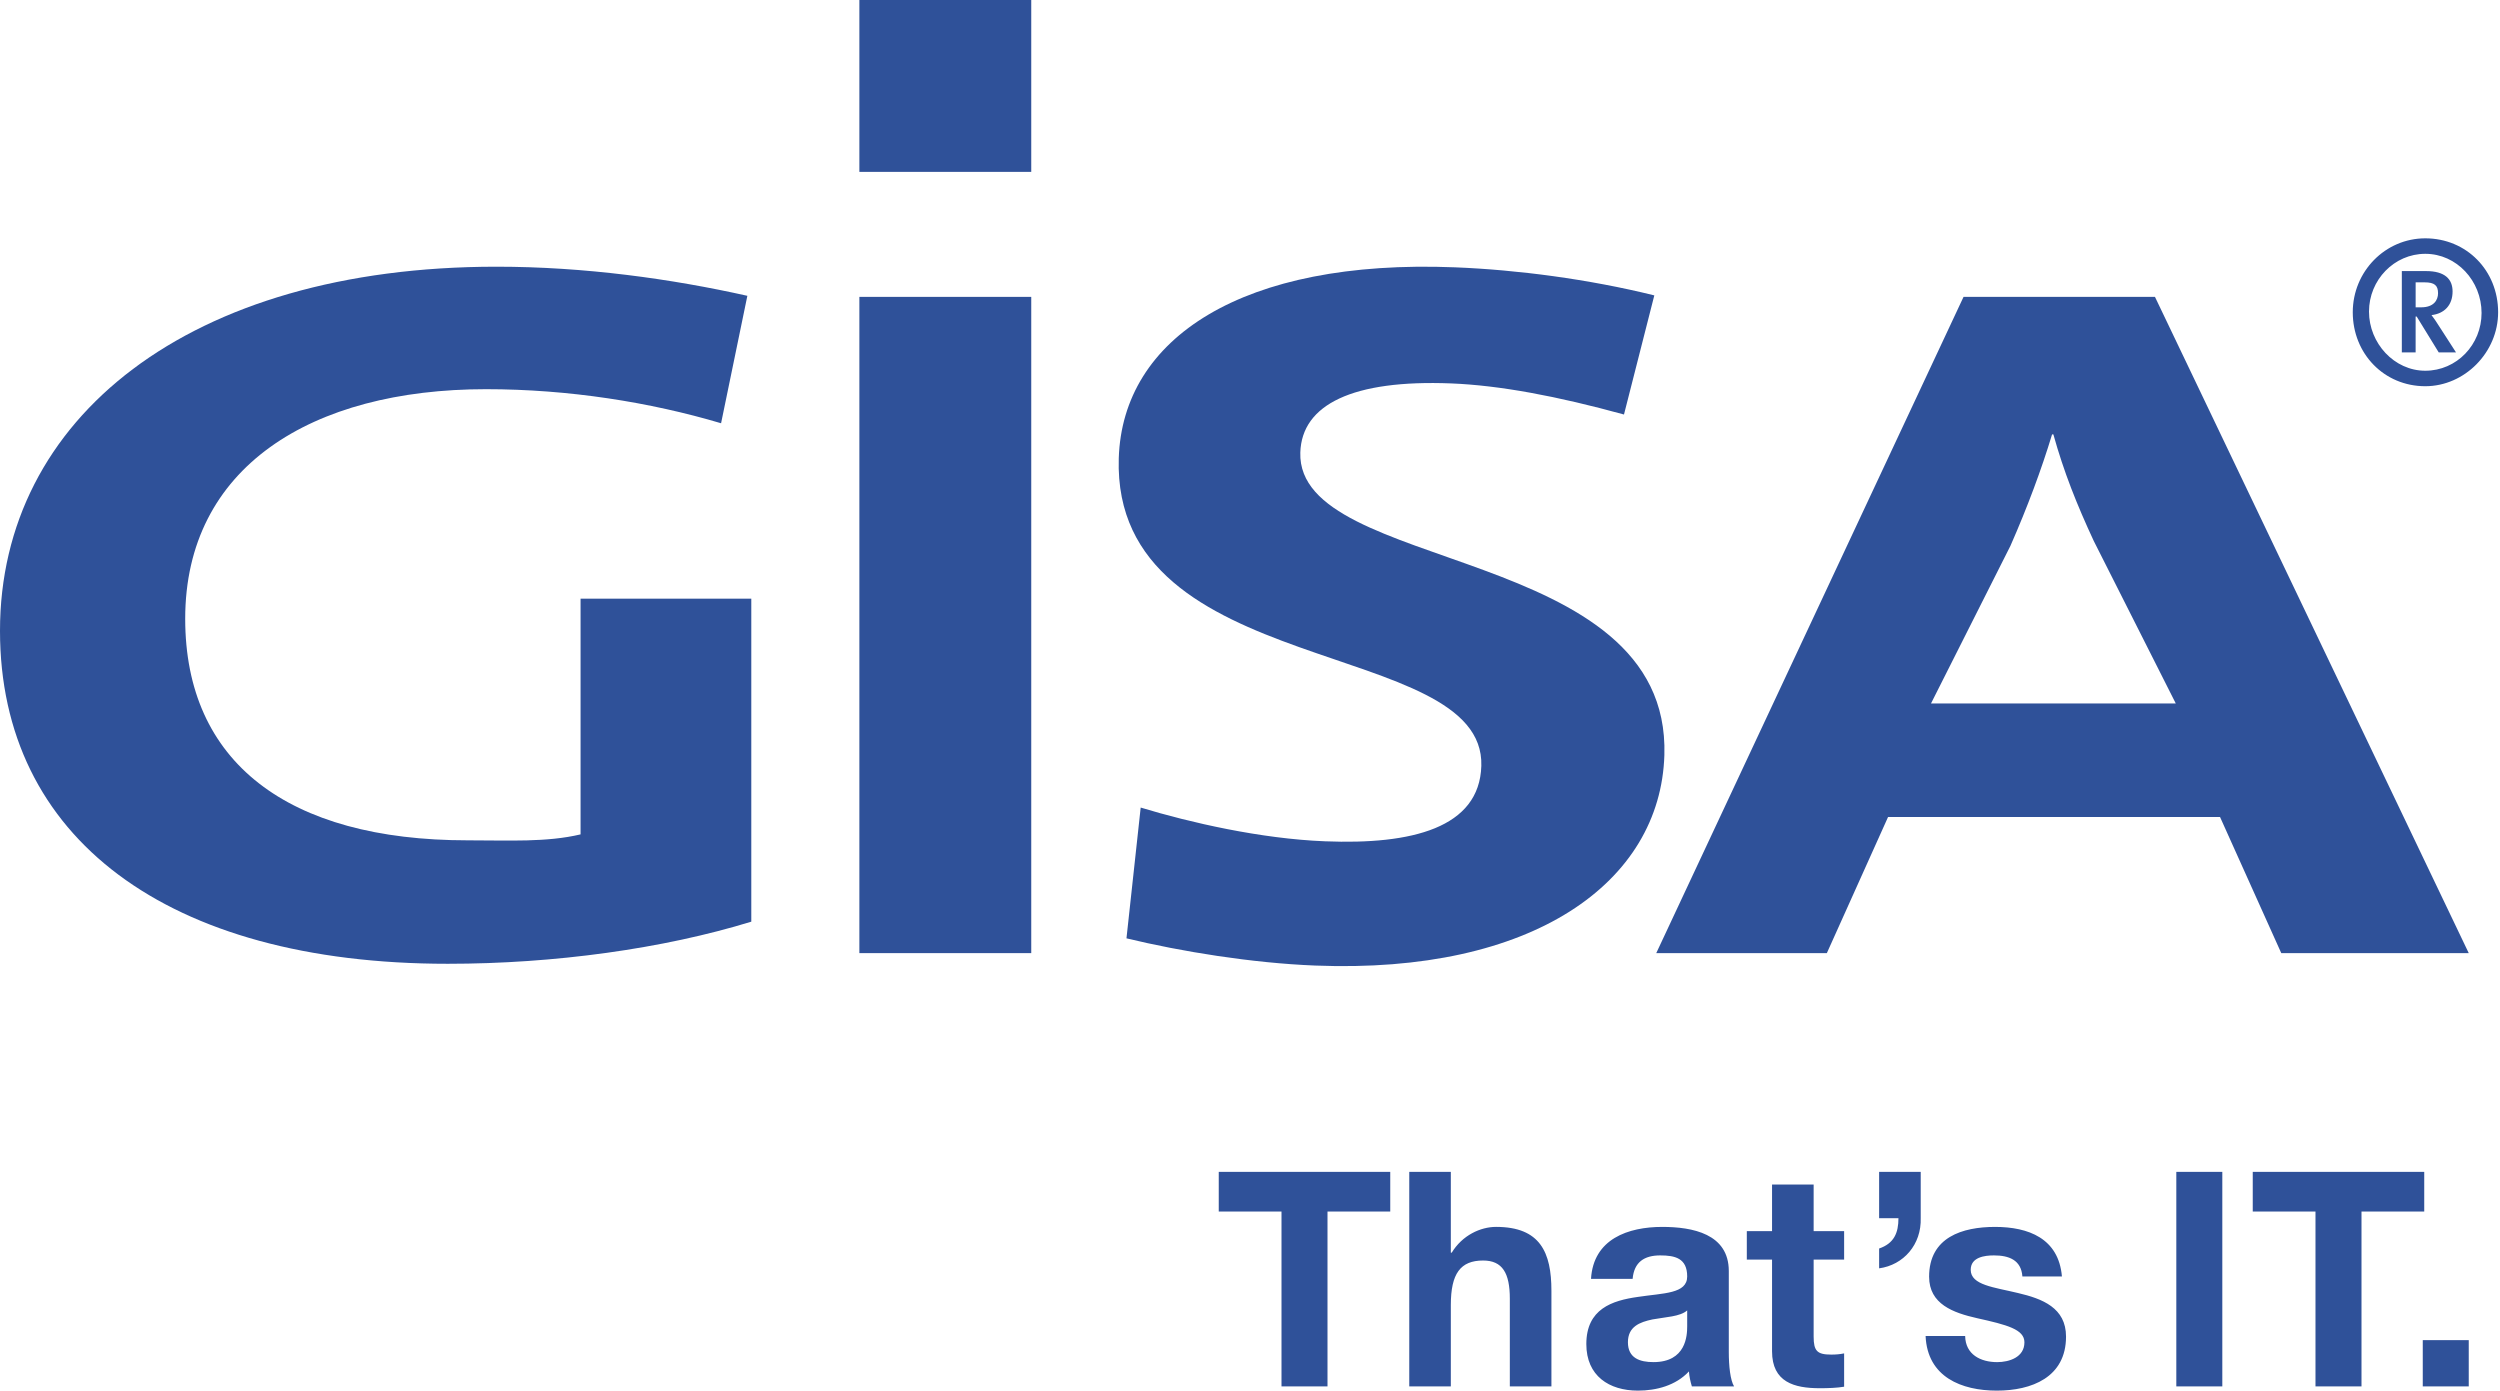
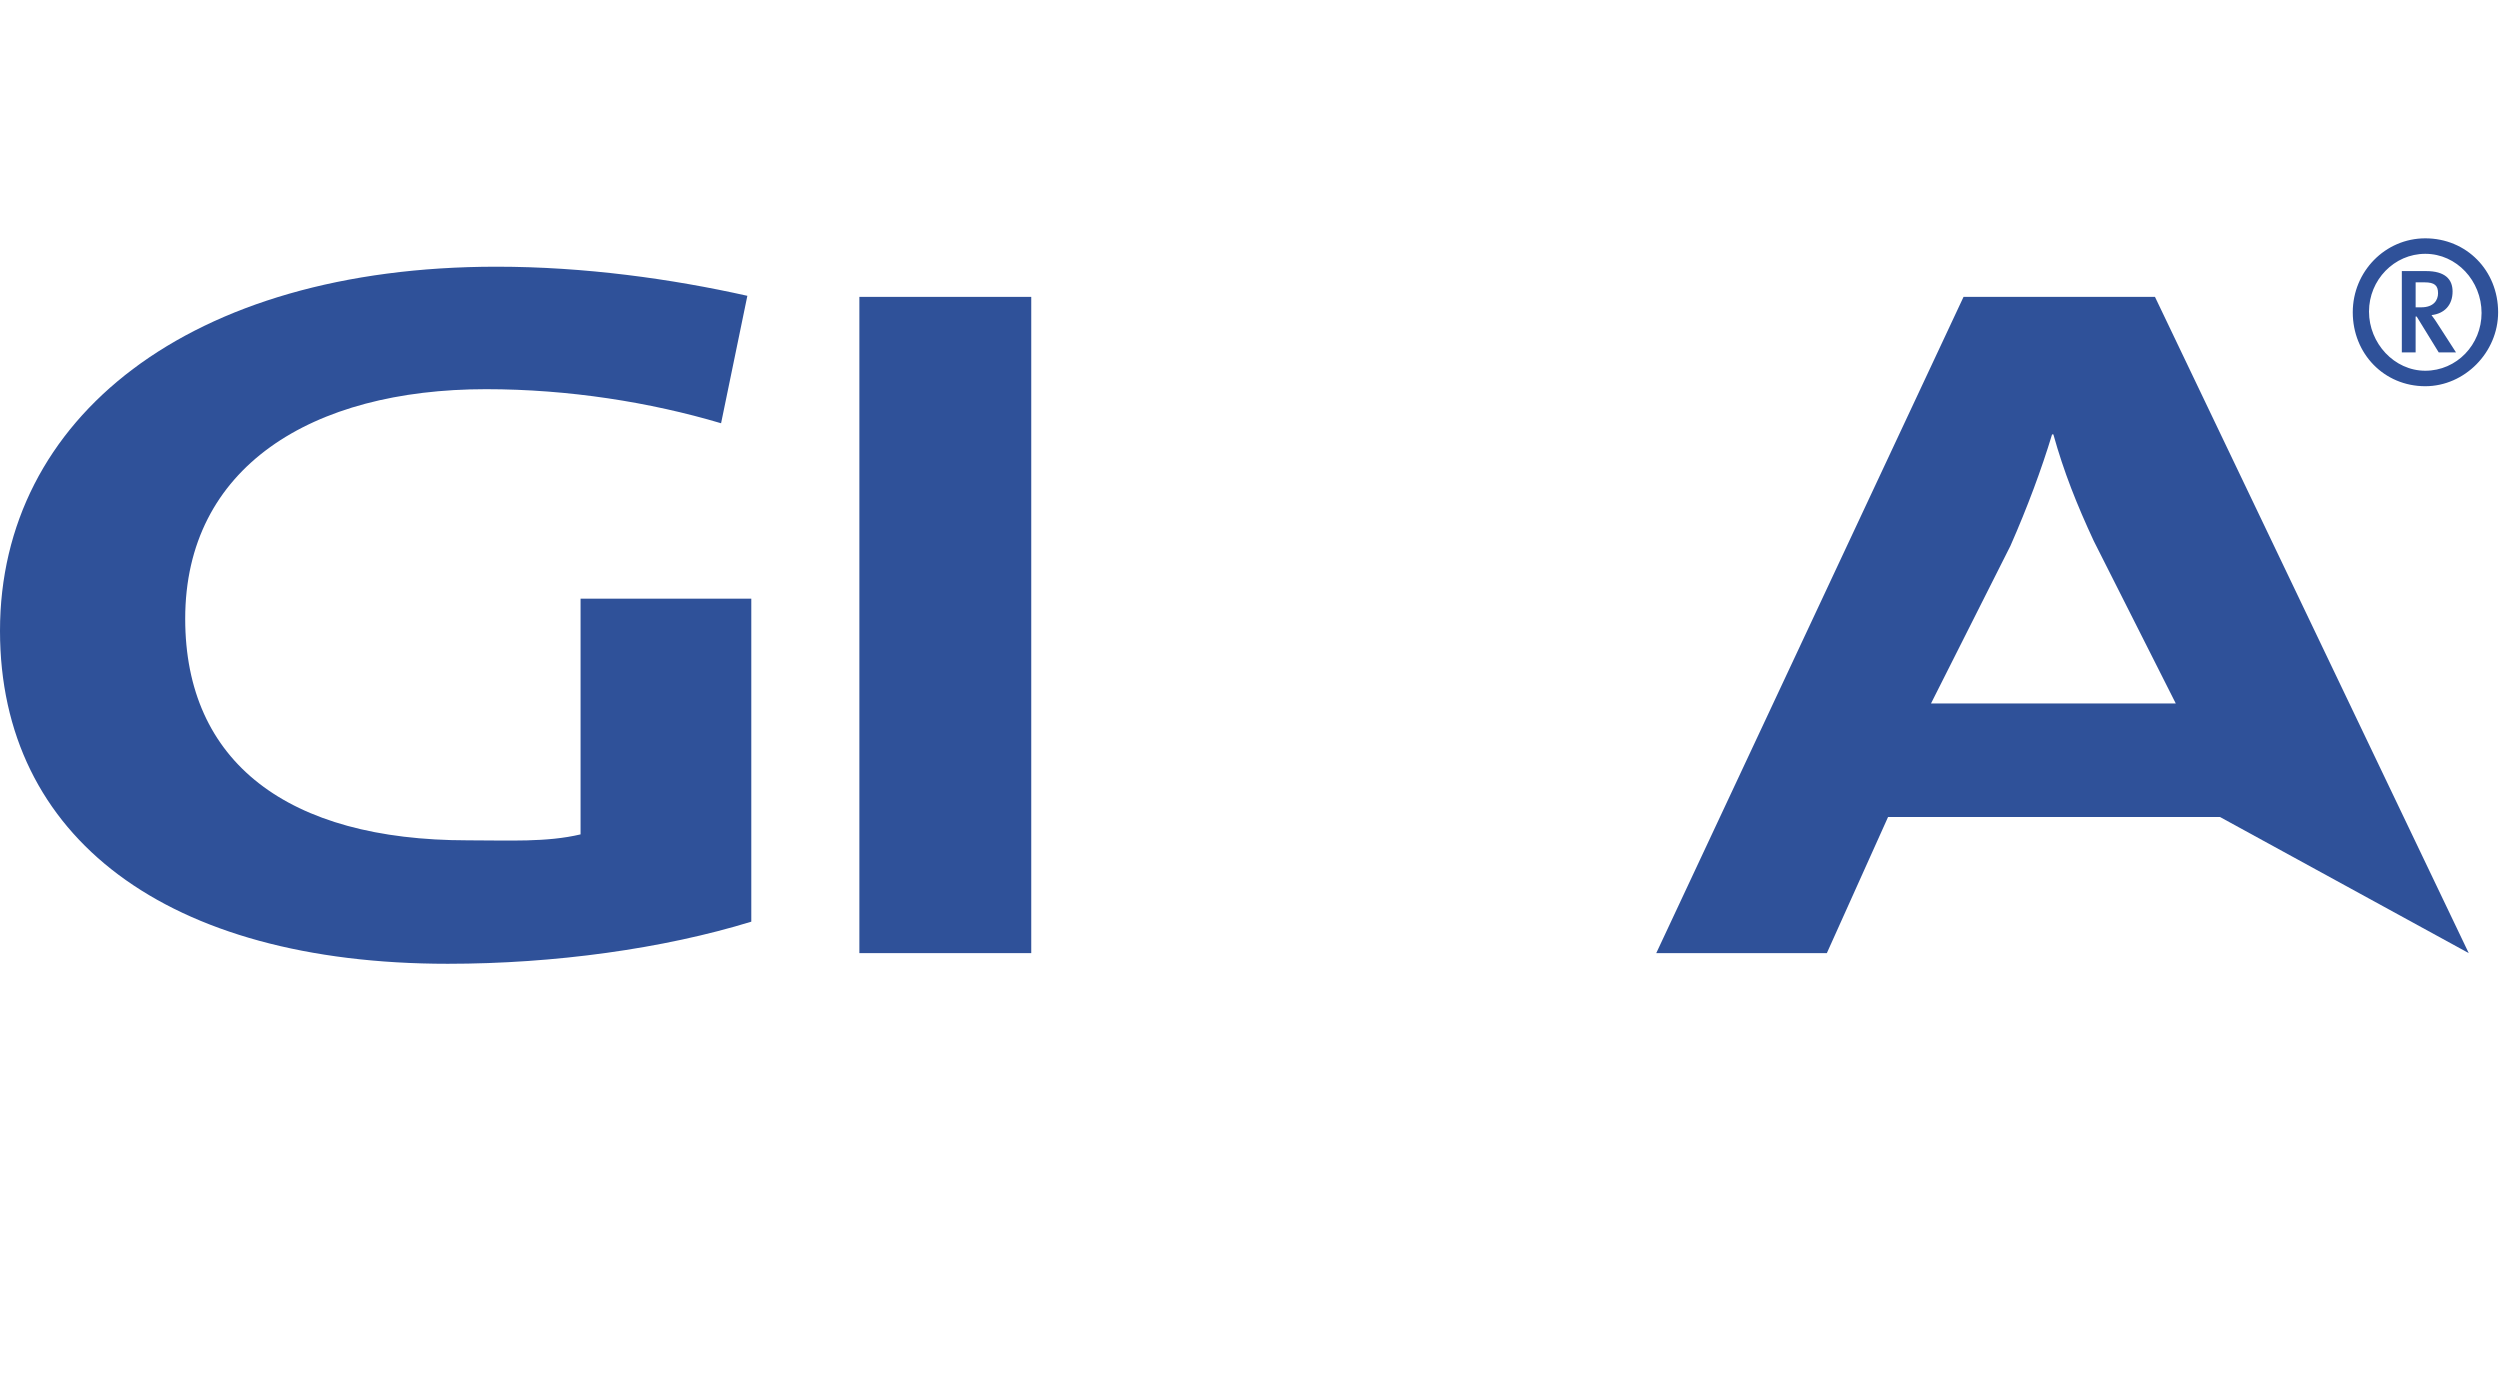
<svg xmlns="http://www.w3.org/2000/svg" width="160px" height="89px" viewBox="0 0 160 89" version="1.1">
  <title>GISA_Logo</title>
  <g id="Symbols" stroke="none" stroke-width="1" fill="none" fill-rule="evenodd">
    <g id="partner-und-zertifikate" transform="translate(-190, -21)" fill="#2F5199" fill-rule="nonzero">
      <g id="GISA_Logo" transform="translate(190, 21)">
        <g id="Group" transform="translate(0, 15)">
          <path d="M157.185,7.555 L156.124,5.909 C155.925,5.593 155.727,5.3 155.616,5.166 C156.433,5.075 156.965,4.534 156.965,3.655 C156.965,2.867 156.478,2.349 155.263,2.349 L153.717,2.349 L153.717,7.555 L154.6,7.555 L154.6,5.256 L154.666,5.256 L156.079,7.555 L157.185,7.555 Z M156.035,3.768 C156.035,4.197 155.771,4.669 154.954,4.669 L154.601,4.669 L154.601,3.07 L155.174,3.07 C155.815,3.07 156.035,3.272 156.035,3.768 M155.218,1.244 C157.228,1.244 158.82,2.979 158.82,5.03 C158.82,7.058 157.228,8.727 155.218,8.727 C153.23,8.727 151.616,6.968 151.616,4.94 C151.616,2.912 153.23,1.244 155.218,1.244 M155.218,0.253 C152.656,0.253 150.577,2.372 150.577,4.985 C150.577,7.645 152.589,9.718 155.218,9.718 C157.736,9.718 159.88,7.555 159.88,4.985 C159.88,2.304 157.847,0.253 155.218,0.253" id="Shape" />
-           <path d="M106.52,33.328 C106.931,19.792 82.985,21.724 83.22,13.963 C83.314,10.884 86.579,9.289 92.881,9.539 C95.976,9.662 99.67,10.355 103.935,11.529 L105.876,3.905 C101.662,2.863 97.11,2.268 93.124,2.109 C79.515,1.565 71.837,6.636 71.601,14.334 C71.167,28.574 95.058,25.741 94.805,34.018 C94.686,37.993 90.346,39.068 84.801,38.843 C80.686,38.681 76.17,37.645 73.004,36.684 L72.094,45.054 C75.602,45.901 80.124,46.634 84.157,46.795 C98.104,47.353 106.271,41.475 106.52,33.328" id="Path" />
          <path d="M47.831,3.932 C42.956,2.841 37.408,2.069 31.775,2.069 C12.105,2.069 0,11.762 0,25.372 C0,38.596 10.675,46.682 28.664,46.682 C35.473,46.682 42.451,45.719 48.083,43.987 L48.083,23.316 L37.156,23.316 L37.156,38.401 C34.97,38.916 32.615,38.781 29.926,38.781 C18.409,38.781 11.853,33.778 11.853,24.6 C11.853,14.907 19.922,9.908 31.103,9.908 C36.399,9.908 41.611,10.74 46.149,12.088 L47.831,3.932 Z" id="Path" />
        </g>
        <rect id="Rectangle" x="55" y="19" width="11" height="42" />
-         <path d="M139.25,45.022 L123.584,45.022 L128.667,34.935 C129.751,32.473 130.666,30.011 131.332,27.803 L131.416,27.803 C132.084,30.203 132.915,32.285 134,34.62 L139.25,45.022 Z M158,61 L137.918,19 L125.667,19 L106,61 L116.918,61 L120.835,52.29 L142.083,52.29 L146.001,61 L158,61 Z" id="Shape" />
-         <rect id="Rectangle" x="55" y="0" width="11" height="11" />
-         <path d="M155.057,88.73 L158,88.73 L158,85.77 L155.057,85.77 L155.057,88.73 Z M148.191,88.73 L151.136,88.73 L151.136,77.537 L155.151,77.537 L155.151,75.001 L144.176,75.001 L144.176,77.537 L148.191,77.537 L148.191,88.73 Z M139.284,88.73 L142.228,88.73 L142.228,75.001 L139.284,75.001 L139.284,88.73 Z M123.238,85.503 C123.351,88.136 125.544,89 127.798,89 C130.013,89 132.226,88.156 132.226,85.542 C132.226,83.696 130.707,83.118 129.15,82.753 C127.629,82.384 126.126,82.25 126.126,81.268 C126.126,80.461 127.008,80.346 127.61,80.346 C128.568,80.346 129.357,80.635 129.433,81.694 L131.963,81.694 C131.756,79.251 129.808,78.522 127.686,78.522 C125.602,78.522 123.463,79.174 123.463,81.71 C123.463,83.463 125.002,84.018 126.539,84.365 C128.455,84.791 129.563,85.08 129.563,85.908 C129.563,86.868 128.587,87.176 127.817,87.176 C126.766,87.176 125.788,86.694 125.77,85.503 L123.238,85.503 L123.238,85.503 Z M120.264,77.963 L121.501,77.963 C121.501,78.904 121.221,79.576 120.264,79.905 L120.264,81.174 C121.82,80.962 122.983,79.655 122.926,77.944 L122.926,75.001 L120.264,75.001 L120.264,77.963 Z M116.073,75.809 L113.411,75.809 L113.411,78.791 L111.796,78.791 L111.796,80.616 L113.411,80.616 L113.411,86.483 C113.411,88.461 114.835,88.846 116.466,88.846 C116.992,88.846 117.574,88.827 118.024,88.749 L118.024,86.617 C117.743,86.675 117.481,86.694 117.199,86.694 C116.297,86.694 116.073,86.463 116.073,85.541 L116.073,80.615 L118.024,80.615 L118.024,78.791 L116.073,78.791 L116.073,75.809 L116.073,75.809 Z M104.488,81.848 C104.581,80.769 105.239,80.346 106.253,80.346 C107.193,80.346 107.98,80.519 107.98,81.694 C107.98,82.81 106.46,82.753 104.826,83.002 C103.175,83.234 101.525,83.77 101.525,86.021 C101.525,88.059 102.987,89 104.826,89 C106.008,89 107.248,88.675 108.092,87.771 C108.113,88.098 108.187,88.425 108.28,88.73 L110.981,88.73 C110.738,88.329 110.643,87.424 110.643,86.521 L110.643,81.347 C110.643,78.962 108.318,78.522 106.385,78.522 C104.208,78.522 101.975,79.289 101.825,81.848 L104.488,81.848 L104.488,81.848 Z M107.98,84.884 C107.98,85.482 107.906,87.175 105.821,87.175 C104.957,87.175 104.187,86.925 104.187,85.905 C104.187,84.904 104.939,84.615 105.765,84.442 C106.591,84.288 107.53,84.268 107.98,83.866 L107.98,84.884 L107.98,84.884 Z M90.192,88.73 L92.853,88.73 L92.853,83.518 C92.853,81.501 93.474,80.673 94.919,80.673 C96.159,80.673 96.629,81.481 96.629,83.116 L96.629,88.73 L99.291,88.73 L99.291,82.615 C99.291,80.155 98.579,78.521 95.747,78.521 C94.751,78.521 93.586,79.058 92.91,80.172 L92.853,80.172 L92.853,75 L90.193,75 L90.193,88.73 L90.192,88.73 Z M82.016,88.73 L84.96,88.73 L84.96,77.537 L88.976,77.537 L88.976,75.001 L78,75.001 L78,77.537 L82.016,77.537 L82.016,88.73 L82.016,88.73 Z" id="Shape" />
+         <path d="M139.25,45.022 L123.584,45.022 L128.667,34.935 C129.751,32.473 130.666,30.011 131.332,27.803 L131.416,27.803 C132.084,30.203 132.915,32.285 134,34.62 L139.25,45.022 Z M158,61 L137.918,19 L125.667,19 L106,61 L116.918,61 L120.835,52.29 L142.083,52.29 L158,61 Z" id="Shape" />
      </g>
    </g>
  </g>
</svg>